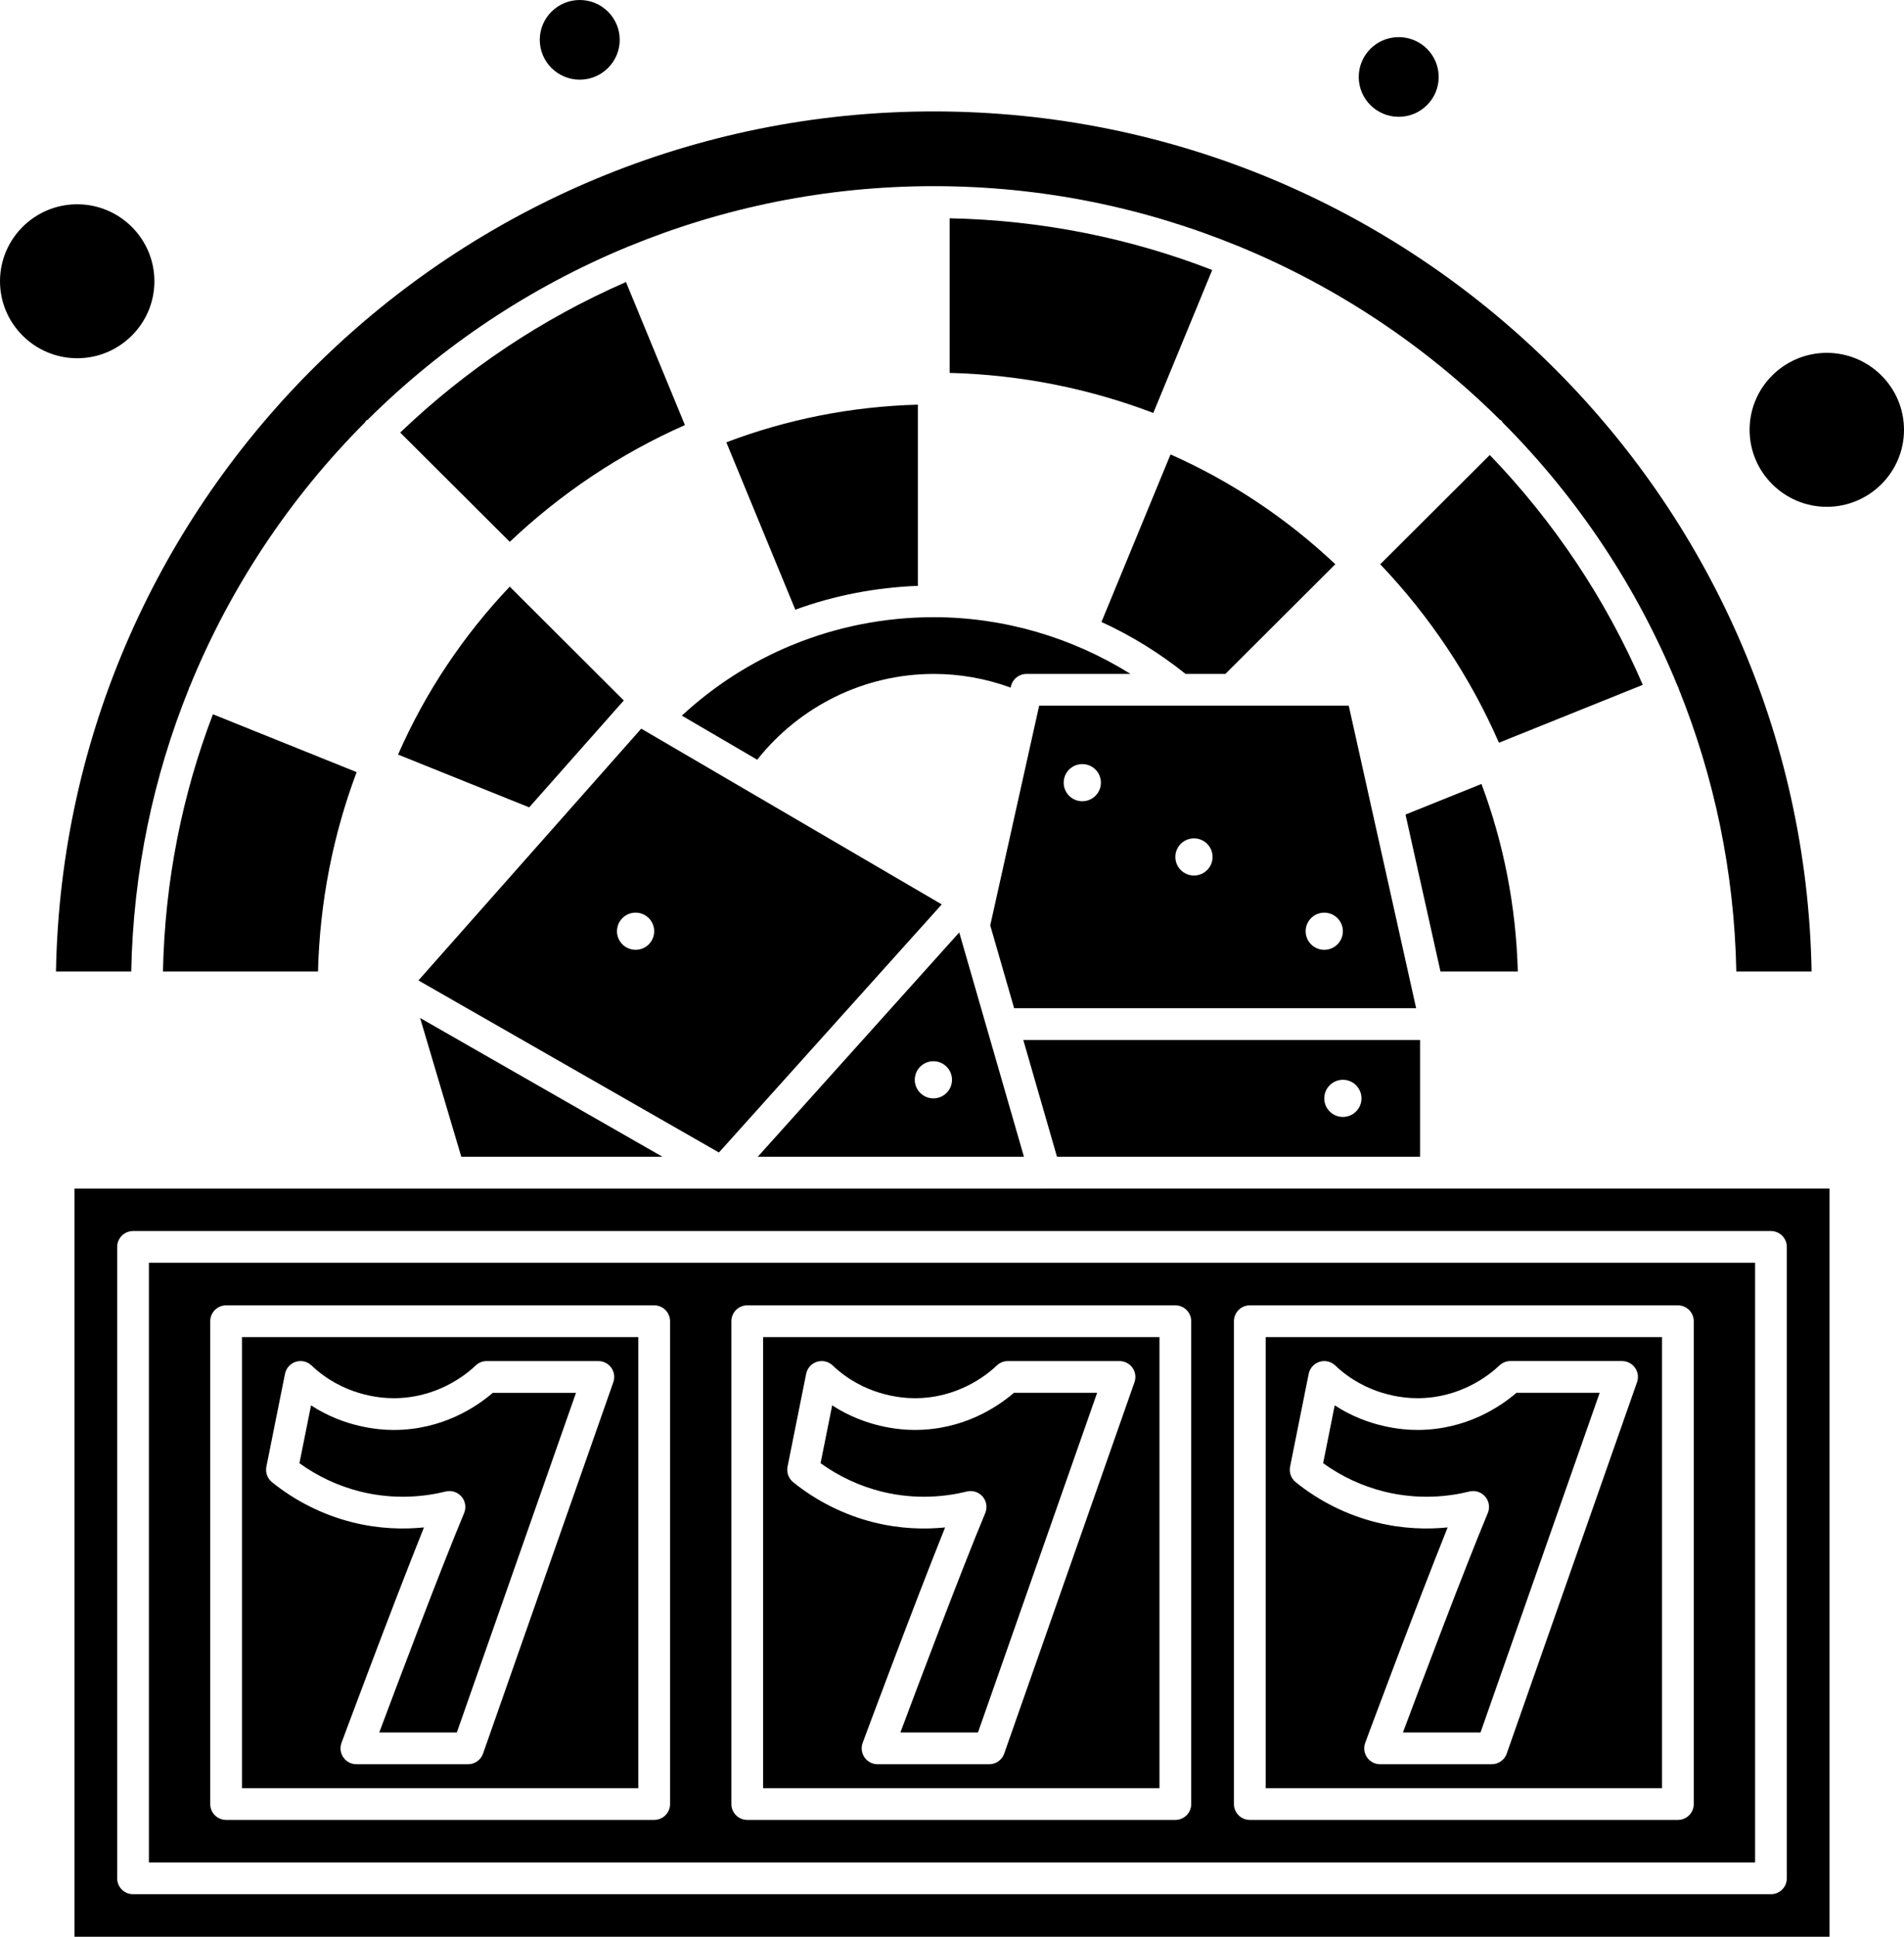
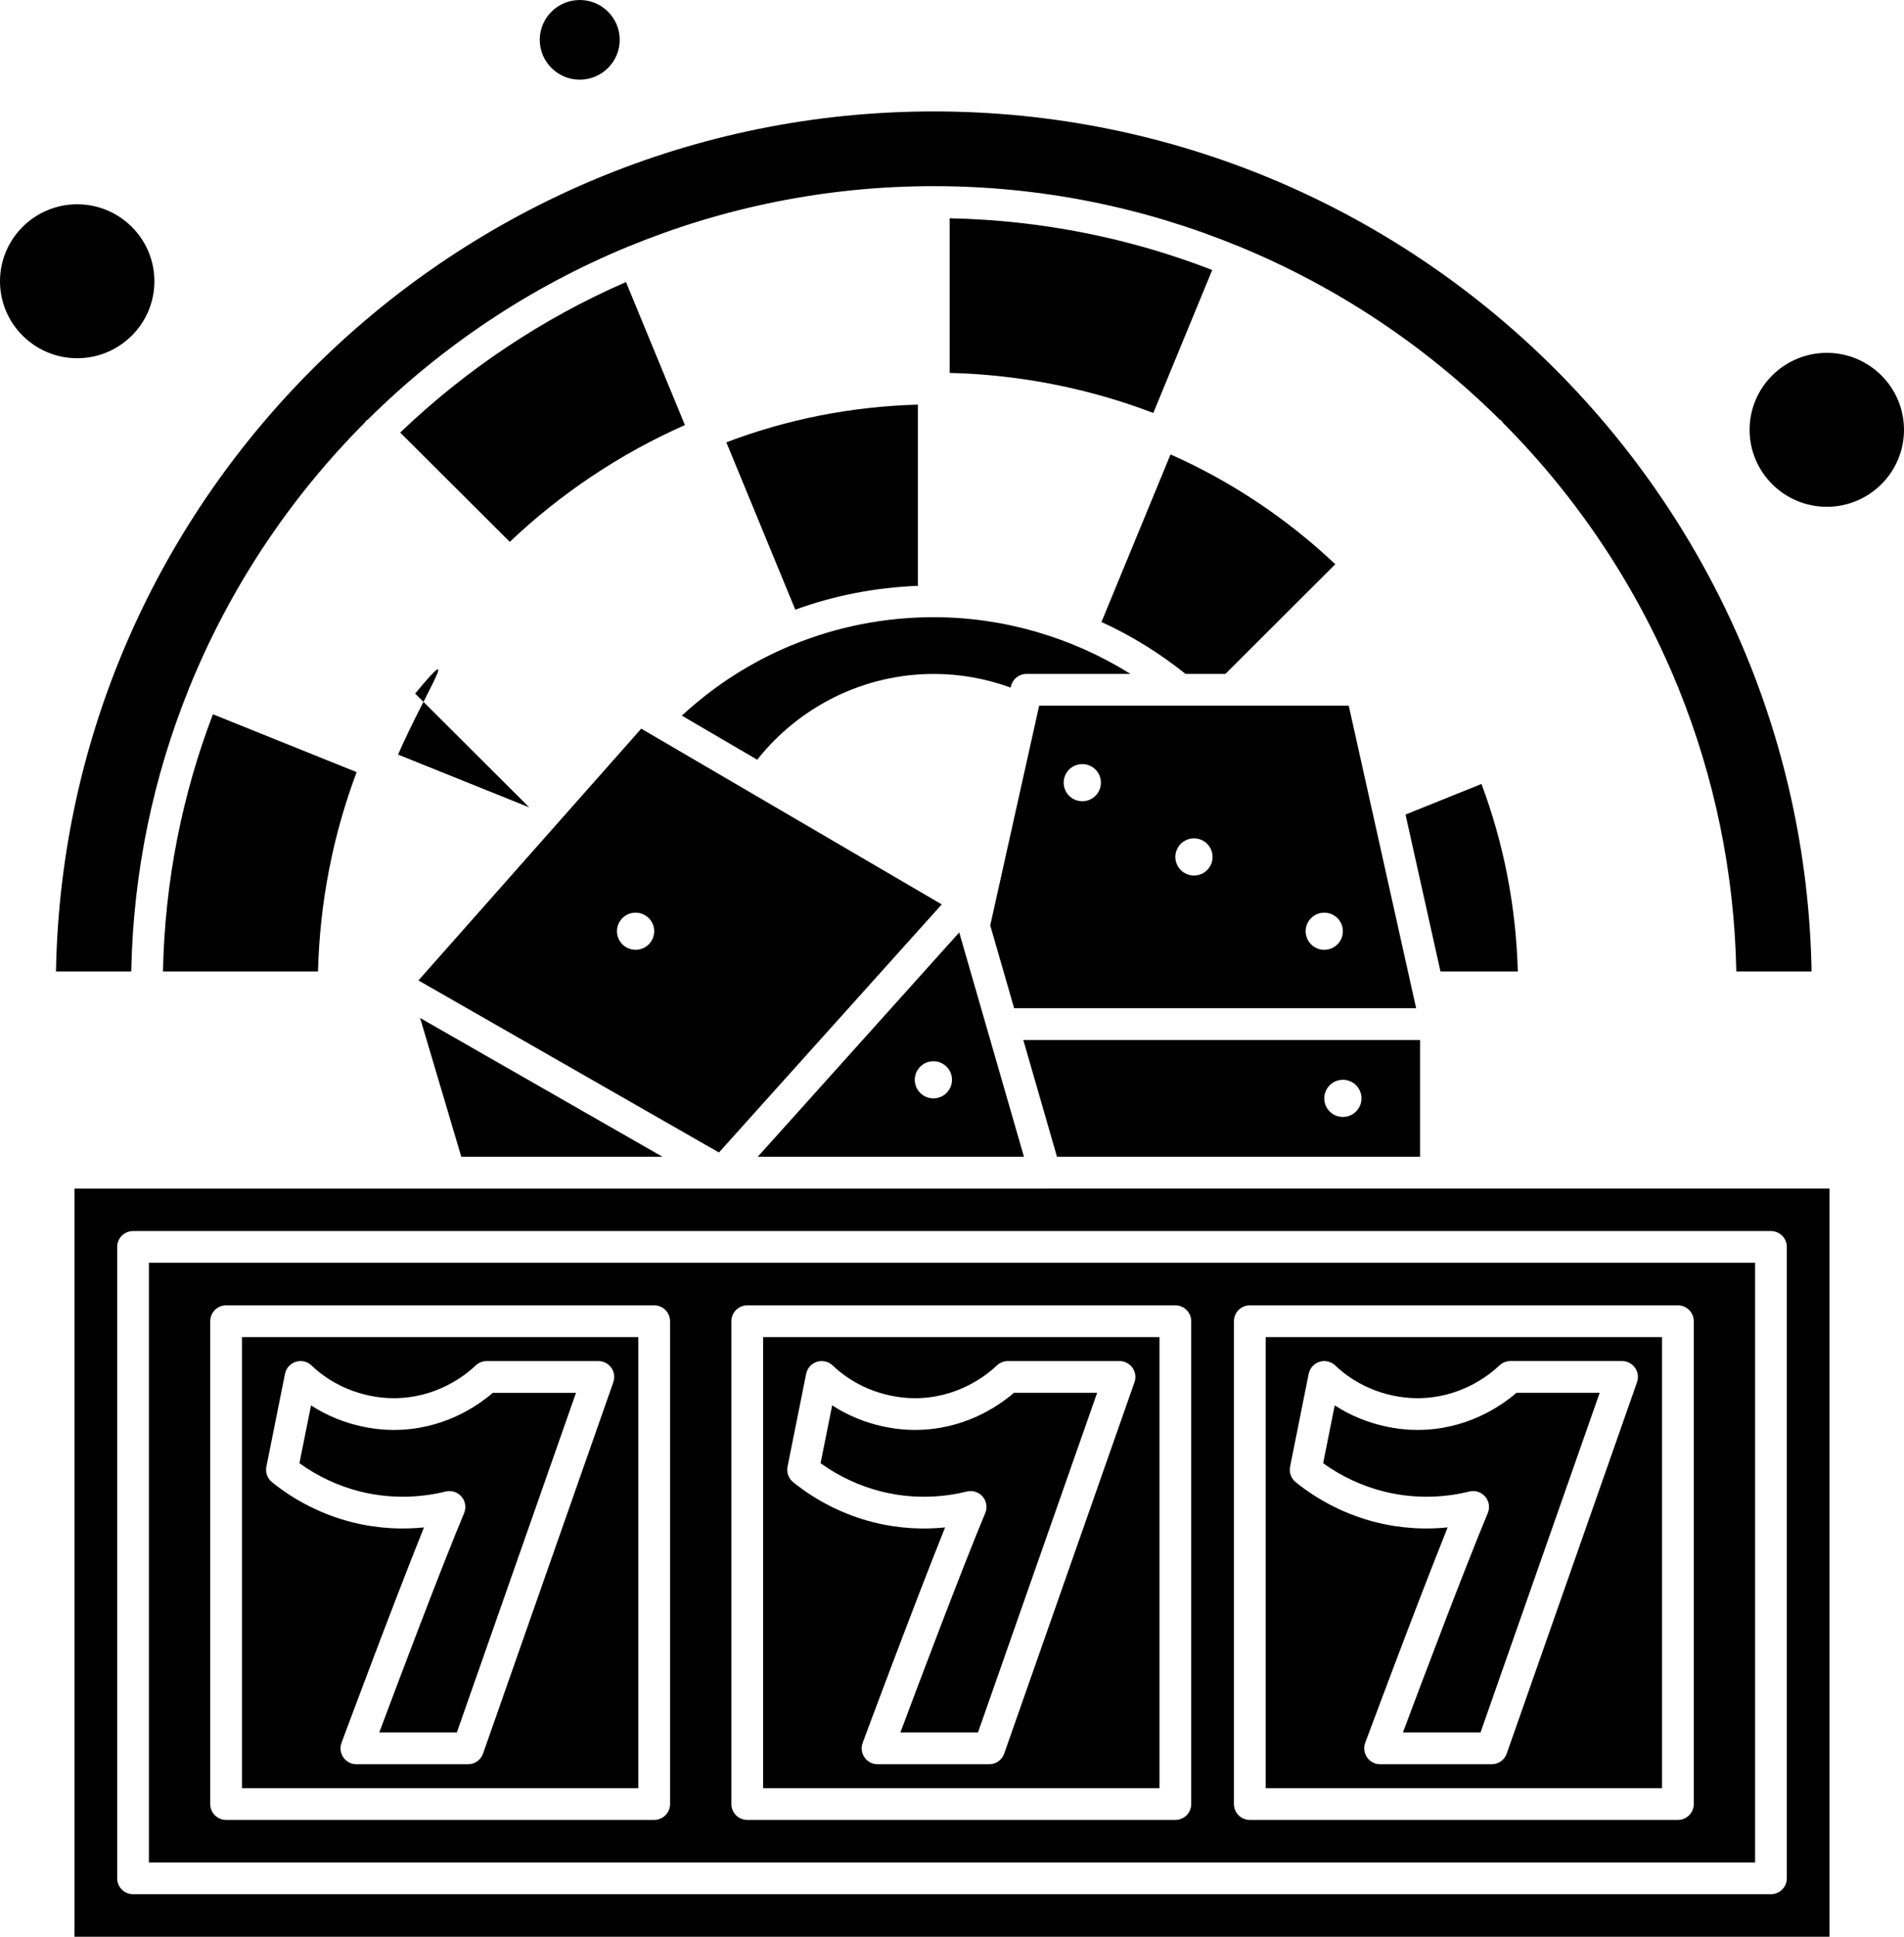
<svg xmlns="http://www.w3.org/2000/svg" height="122.0" preserveAspectRatio="xMidYMid meet" version="1.0" viewBox="0.0 0.0 120.0 122.0" width="120.0" zoomAndPan="magnify">
  <g id="change1_1">
    <path d="M9.731,17.717c0-2.673-2.183-4.849-4.866-4.849C2.183,12.868,0,15.043,0,17.717c0,2.674,2.183,4.849,4.865,4.849 C7.548,22.566,9.731,20.391,9.731,17.717z" fill="inherit" />
    <path d="M36.539,5.019c1.389,0,2.519-1.126,2.519-2.51S37.928,0,36.539,0s-2.52,1.125-2.52,2.509S35.149,5.019,36.539,5.019z" fill="inherit" />
-     <ellipse cx="88.154" cy="4.849" fill="inherit" rx="2.519" ry="2.509" />
    <path d="M115.135,22.227c-2.683,0-4.866,2.175-4.866,4.849c0,2.673,2.183,4.849,4.866,4.849c2.683,0,4.865-2.175,4.865-4.849 C120,24.402,117.817,22.227,115.135,22.227z" fill="inherit" />
    <path d="M57.851,36.904V25.49c-4.241,0.114-8.304,0.941-12.073,2.373l4.346,10.542C52.574,37.512,55.174,37.006,57.851,36.904z" fill="inherit" />
-     <path d="M25.087,47.533l8.266,3.325l5.962-6.734l-7.189-7.169C29.206,40.029,26.811,43.601,25.087,47.533z" fill="inherit" />
+     <path d="M25.087,47.533l8.266,3.325l-7.189-7.169C29.206,40.029,26.811,43.601,25.087,47.533z" fill="inherit" />
    <path d="M10.271,61.193h9.771c0.113-4.405,0.96-8.631,2.435-12.555l-9.058-3.644C11.488,50.047,10.388,55.5,10.271,61.193z" fill="inherit" />
    <path d="M50.003,40.601c-0.016,0.008-0.026,0.022-0.043,0.029c-0.02,0.008-0.041,0.005-0.062,0.012 c-2.528,1.044-4.868,2.535-6.925,4.437l4.75,2.777c2.687-3.388,6.768-5.404,11.127-5.404c1.676,0,3.299,0.298,4.848,0.861 l0.017-0.078c0.102-0.458,0.508-0.783,0.976-0.783h6.559c-3.699-2.308-7.999-3.574-12.401-3.574 C55.761,38.879,52.771,39.474,50.003,40.601z" fill="inherit" />
    <path d="M25.224,27.248l6.904,6.884c3.21-3.042,6.938-5.543,11.039-7.356l-3.715-9.01C34.149,20.077,29.342,23.305,25.224,27.248z" fill="inherit" />
    <path d="M41.754 72.868L26.477 64.125 29.073 72.868z" fill="inherit" />
    <path d="M89.252,63.509l-4.247-19.057H65.494L62.41,58.292l1.506,5.218H89.252z M83.462,57.491c0.648,0,1.173,0.524,1.173,1.17 c0,0.646-0.525,1.17-1.173,1.17s-1.173-0.524-1.173-1.17C82.288,58.014,82.814,57.491,83.462,57.491z M75.25,52.811 c0.648,0,1.173,0.524,1.173,1.17c0,0.646-0.525,1.17-1.173,1.17s-1.173-0.524-1.173-1.17C74.077,53.335,74.602,52.811,75.25,52.811 z M68.212,48.132c0.648,0,1.173,0.524,1.173,1.17s-0.525,1.17-1.173,1.17s-1.173-0.524-1.173-1.17S67.564,48.132,68.212,48.132z" fill="inherit" />
    <path d="M59.354,56.971L40.414,45.9l-14.043,15.86l18.94,10.838L59.354,56.971z M40.058,59.83c-0.648,0-1.173-0.524-1.173-1.17 c0-0.646,0.525-1.17,1.173-1.17s1.173,0.524,1.173,1.17C41.231,59.306,40.706,59.83,40.058,59.83z" fill="inherit" />
    <path d="M73.773,28.625L69.42,39.181c1.888,0.861,3.666,1.964,5.3,3.271h2.51l6.928-6.909 C81.134,32.687,77.628,30.336,73.773,28.625z" fill="inherit" />
    <path d="M11.908,43.377c0.007-0.021,0.003-0.043,0.012-0.064c0.008-0.02,0.025-0.033,0.034-0.052 c2.554-6.269,6.327-11.919,11.039-16.642c0.027-0.036,0.041-0.078,0.074-0.111c0.034-0.034,0.077-0.048,0.115-0.076 c4.662-4.625,10.223-8.348,16.392-10.892c0.012-0.006,0.02-0.016,0.032-0.021c0.015-0.006,0.03-0.003,0.045-0.009 c5.925-2.433,12.406-3.784,19.201-3.784c6.794,0,13.276,1.351,19.201,3.784c0.015,0.005,0.03,0.003,0.044,0.009 c0.012,0.005,0.02,0.016,0.032,0.021c6.17,2.545,11.731,6.267,16.394,10.893c0.037,0.028,0.08,0.042,0.113,0.075 c0.032,0.033,0.046,0.075,0.073,0.11c4.712,4.724,8.486,10.374,11.04,16.644c0.009,0.019,0.025,0.031,0.033,0.05 c0.008,0.02,0.005,0.042,0.012,0.062c2.236,5.526,3.514,11.532,3.638,17.818h4.743C113.636,31.23,89.025,7.019,58.851,7.019 S4.065,31.23,3.528,61.193h4.743C8.395,54.908,9.673,48.903,11.908,43.377z" fill="inherit" />
    <path d="M59.851,23.49c4.51,0.115,8.831,0.996,12.836,2.524l3.713-9.006c-5.152-1.997-10.725-3.139-16.549-3.257V23.49z" fill="inherit" />
-     <path d="M103.536,43.139c-2.326-5.403-5.615-10.296-9.642-14.479l-6.904,6.885c3.108,3.263,5.655,7.059,7.481,11.241 L103.536,43.139z" fill="inherit" />
    <path d="M60.932,93.954c0.368-0.09,0.754,0.033,1,0.32c0.246,0.287,0.31,0.688,0.164,1.036c-1.51,3.615-4.228,10.83-5.348,13.822 h4.889l7.51-21.396h-5.244c-1.011,0.871-3.173,2.34-6.25,2.34c-0.94,0-3.089-0.172-5.205-1.549l-0.731,3.643 c1.149,0.831,2.462,1.443,3.831,1.784C57.768,94.508,59.701,94.26,60.932,93.954z" fill="inherit" />
    <path d="M92.605,93.954c0.367-0.09,0.754,0.033,1,0.32c0.246,0.287,0.31,0.688,0.164,1.036c-1.51,3.615-4.228,10.83-5.348,13.822 h4.889l7.51-21.396h-5.244c-1.012,0.871-3.175,2.34-6.25,2.34c-0.94,0-3.089-0.172-5.205-1.549l-0.73,3.643 c1.149,0.831,2.462,1.443,3.831,1.784C89.441,94.508,91.375,94.26,92.605,93.954z" fill="inherit" />
    <path d="M48.096,112.642h24.981V84.227H48.096V112.642z M49.635,92.388l1.173-5.849c0.072-0.357,0.332-0.647,0.679-0.757 c0.348-0.108,0.726-0.022,0.99,0.229c1.962,1.864,4.274,2.065,5.177,2.065c2.711,0,4.523-1.444,5.176-2.064 c0.186-0.177,0.433-0.275,0.689-0.275h7.039c0.324,0,0.628,0.157,0.816,0.422c0.188,0.264,0.235,0.604,0.127,0.909l-8.211,23.396 c-0.141,0.401-0.519,0.669-0.943,0.669h-7.039c-0.328,0-0.634-0.16-0.821-0.429c-0.187-0.269-0.23-0.612-0.117-0.919 c0.035-0.094,3.147-8.469,5.195-13.569c-1.272,0.13-2.817,0.1-4.5-0.32c-1.842-0.459-3.599-1.334-5.08-2.532 C49.697,93.128,49.562,92.753,49.635,92.388z" fill="inherit" />
    <path d="M110.615,79.547H9.385v37.773h101.23V79.547z M42.231,113.642c0,0.552-0.448,1-1,1H14.25c-0.552,0-1-0.448-1-1V83.227 c0-0.552,0.448-1,1-1h26.981c0.552,0,1,0.448,1,1V113.642z M75.077,113.642c0,0.552-0.448,1-1,1H47.096c-0.552,0-1-0.448-1-1 V83.227c0-0.552,0.448-1,1-1h26.981c0.552,0,1,0.448,1,1V113.642z M106.75,113.642c0,0.552-0.448,1-1,1H78.769 c-0.552,0-1-0.448-1-1V83.227c0-0.552,0.448-1,1-1h26.981c0.552,0,1,0.448,1,1V113.642z" fill="inherit" />
    <path d="M65.865,74.869c-0.001,0-0.002,0-0.003,0H28.33c-0.001,0-0.002,0-0.003,0c-0.001,0-0.002,0-0.003,0H4.692V122h110.615 V74.868H65.868C65.867,74.868,65.866,74.869,65.865,74.869z M112.615,78.547v39.773c0,0.552-0.448,1-1,1H8.385 c-0.552,0-1-0.448-1-1V78.547c0-0.552,0.448-1,1-1h103.23C112.167,77.547,112.615,77.995,112.615,78.547z" fill="inherit" />
    <path d="M79.769,112.642h24.981V84.227H79.769V112.642z M81.308,92.388l1.173-5.849c0.072-0.357,0.332-0.646,0.679-0.756 c0.348-0.11,0.726-0.022,0.99,0.228c1.962,1.864,4.274,2.065,5.177,2.065c2.709,0,4.523-1.444,5.177-2.065 c0.186-0.177,0.432-0.275,0.688-0.275h7.039c0.324,0,0.628,0.157,0.816,0.422c0.188,0.264,0.235,0.604,0.127,0.909l-8.212,23.396 c-0.141,0.401-0.519,0.669-0.943,0.669h-7.038c-0.328,0-0.634-0.16-0.821-0.429c-0.187-0.269-0.23-0.612-0.117-0.919 c0.035-0.094,3.147-8.469,5.195-13.569c-1.272,0.13-2.818,0.1-4.5-0.32c-1.842-0.459-3.599-1.334-5.08-2.532 C81.371,93.128,81.235,92.753,81.308,92.388z" fill="inherit" />
    <path d="M95.66,61.193c-0.112-4.142-0.907-8.116-2.29-11.809l-4.787,1.926l2.203,9.884H95.66z" fill="inherit" />
    <path d="M60.456,58.736L47.758,72.868h16.777L60.456,58.736z M58.827,69.189c-0.648,0-1.173-0.524-1.173-1.17 s0.525-1.17,1.173-1.17c0.648,0,1.173,0.524,1.173,1.17S59.475,69.189,58.827,69.189z" fill="inherit" />
    <path d="M89.5,72.868v-7.359H64.493l2.124,7.359H89.5z M84.635,68.019c0.648,0,1.173,0.524,1.173,1.17s-0.525,1.17-1.173,1.17 c-0.648,0-1.173-0.524-1.173-1.17S83.987,68.019,84.635,68.019z" fill="inherit" />
    <path d="M28.087,93.954c0.366-0.089,0.753,0.033,1,0.32c0.246,0.287,0.309,0.688,0.164,1.037 c-1.511,3.614-4.228,10.829-5.348,13.822h4.889l7.51-21.396h-5.244c-1.011,0.871-3.173,2.34-6.25,2.34 c-0.94,0-3.089-0.172-5.205-1.549l-0.731,3.643c1.149,0.831,2.462,1.443,3.831,1.784C24.92,94.507,26.854,94.26,28.087,93.954z" fill="inherit" />
    <path d="M15.25,112.642h24.981V84.227H15.25V112.642z M16.789,92.388l1.173-5.849c0.072-0.357,0.332-0.647,0.679-0.757 c0.347-0.108,0.726-0.022,0.99,0.229c1.962,1.864,4.274,2.065,5.177,2.065c2.711,0,4.523-1.444,5.176-2.064 c0.186-0.177,0.433-0.275,0.689-0.275h7.039c0.324,0,0.628,0.157,0.816,0.422c0.188,0.264,0.235,0.604,0.127,0.909l-8.211,23.396 c-0.141,0.401-0.519,0.669-0.943,0.669h-7.039c-0.328,0-0.634-0.16-0.821-0.429c-0.187-0.269-0.23-0.612-0.117-0.919 c0.035-0.094,3.148-8.469,5.196-13.569c-1.274,0.128-2.818,0.1-4.5-0.32c-1.842-0.459-3.599-1.334-5.08-2.532 C16.851,93.128,16.715,92.753,16.789,92.388z" fill="inherit" />
  </g>
</svg>